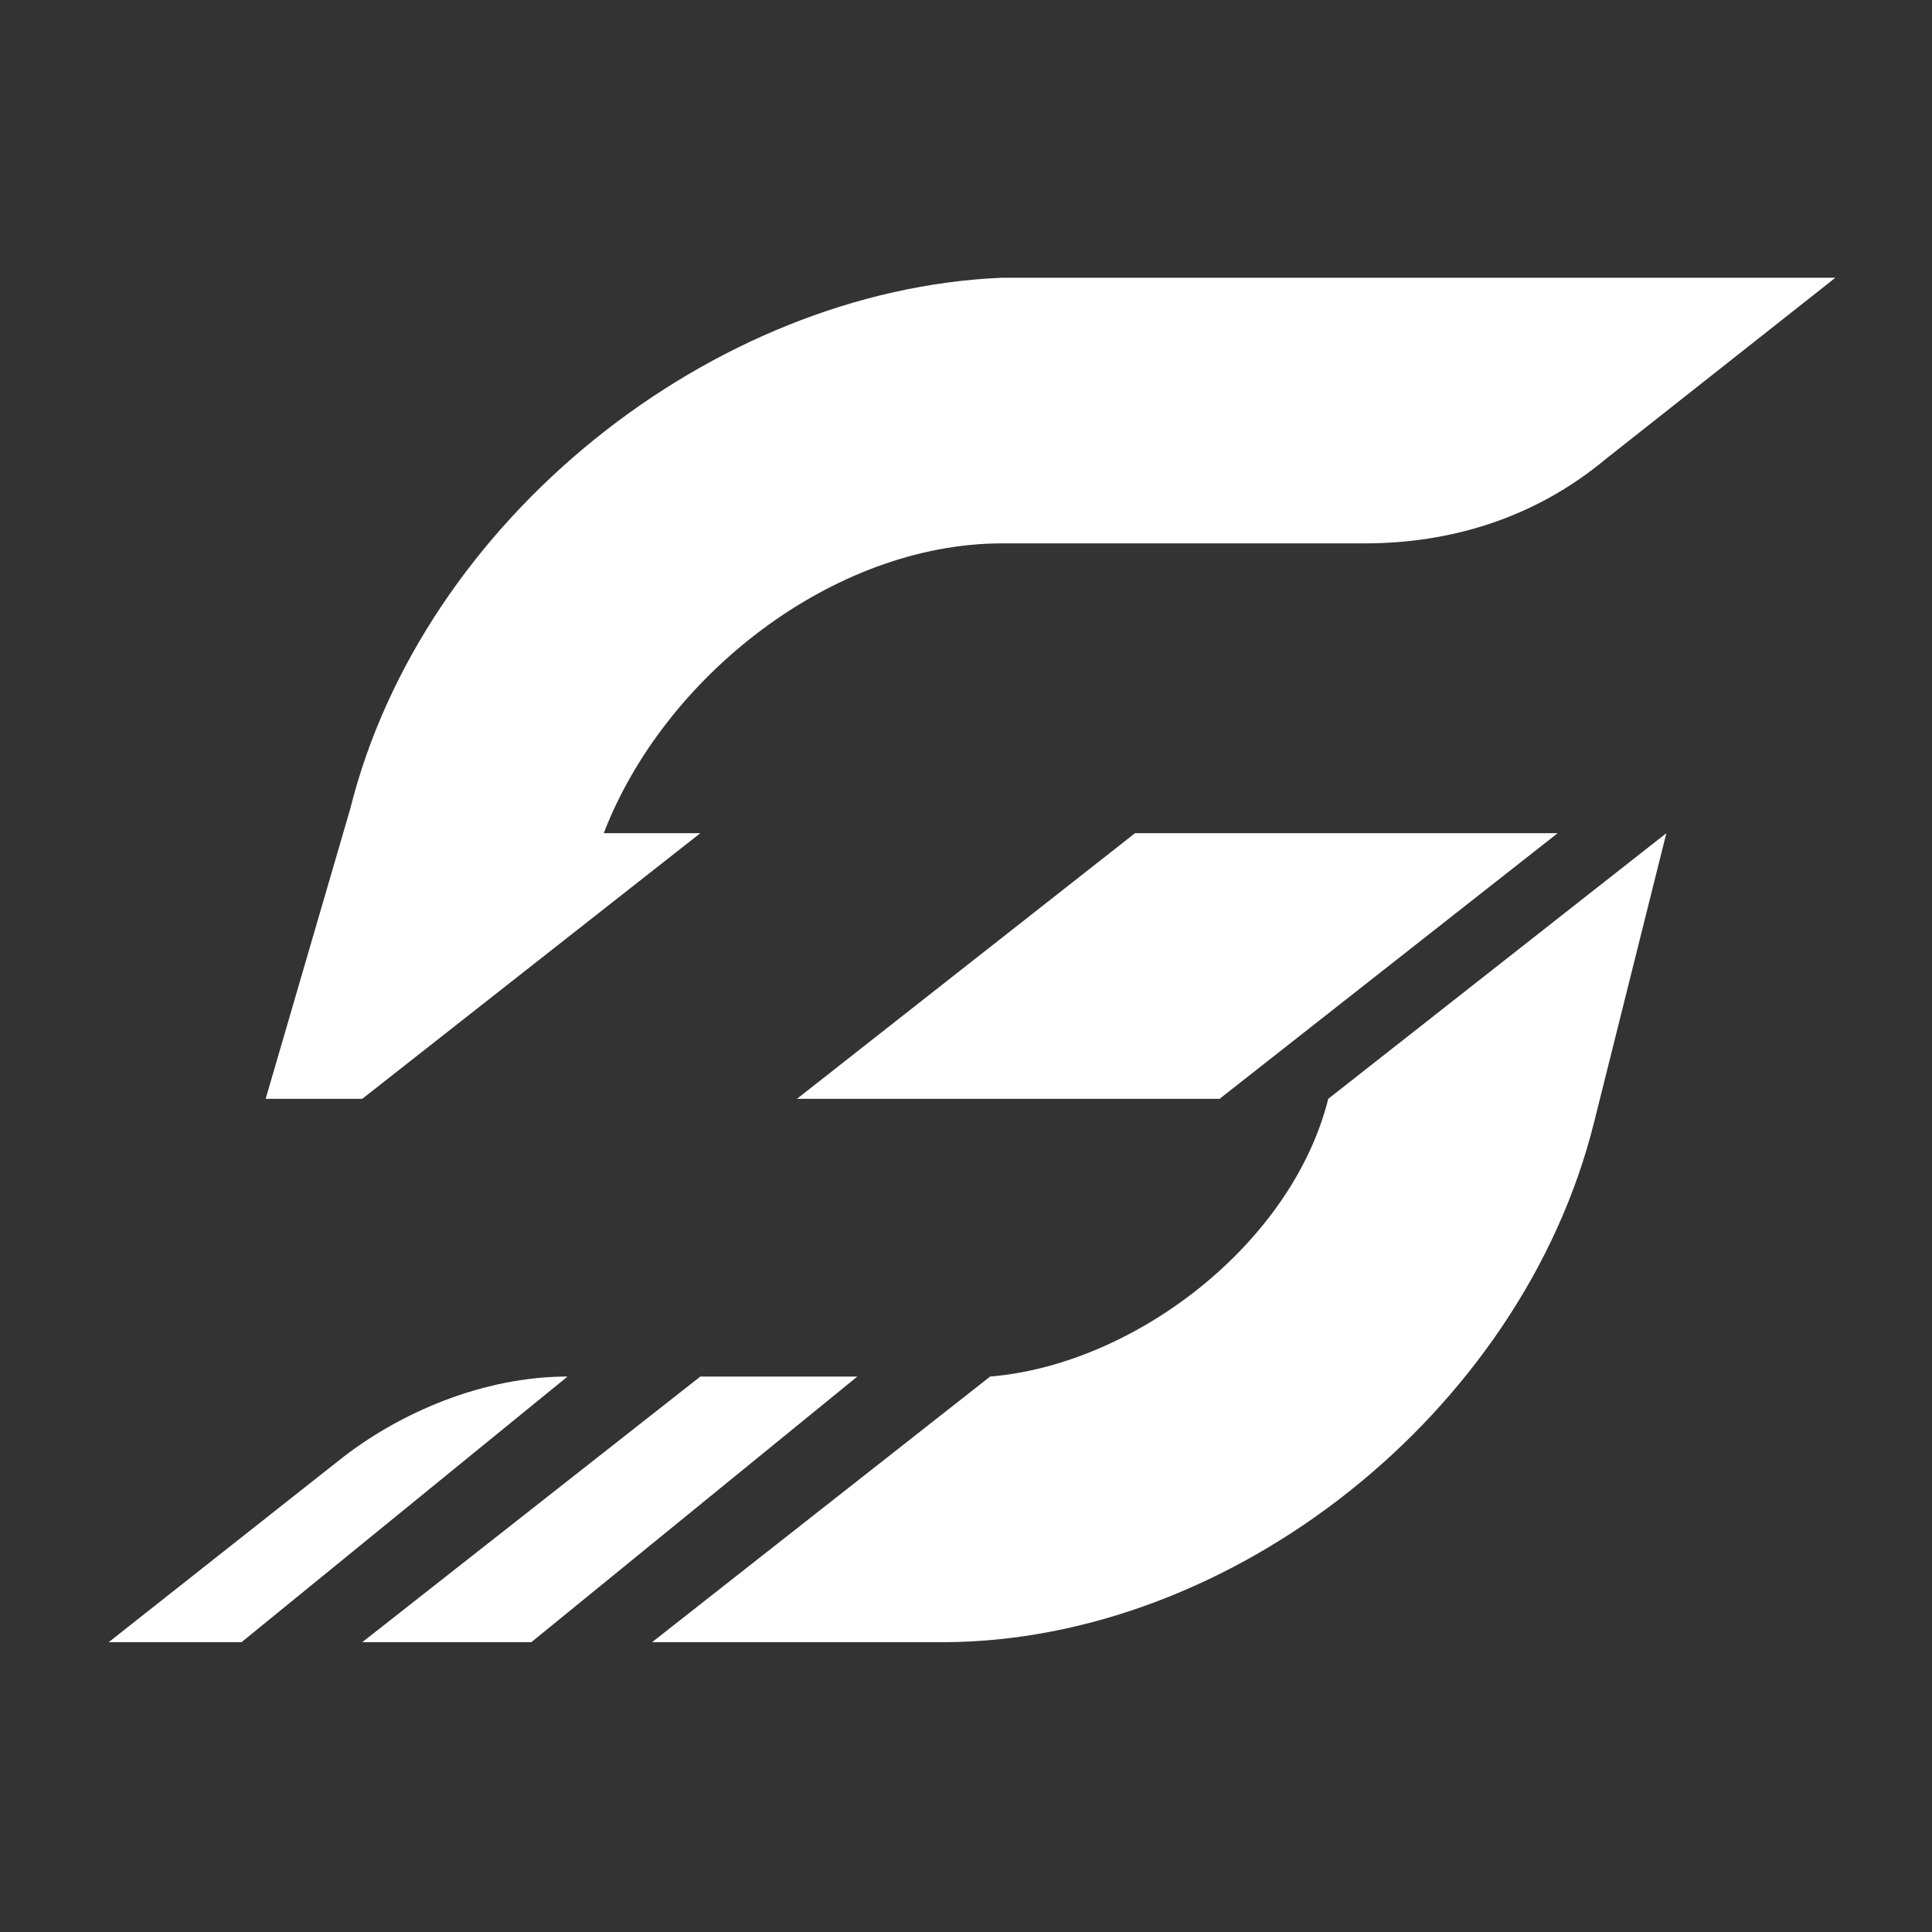
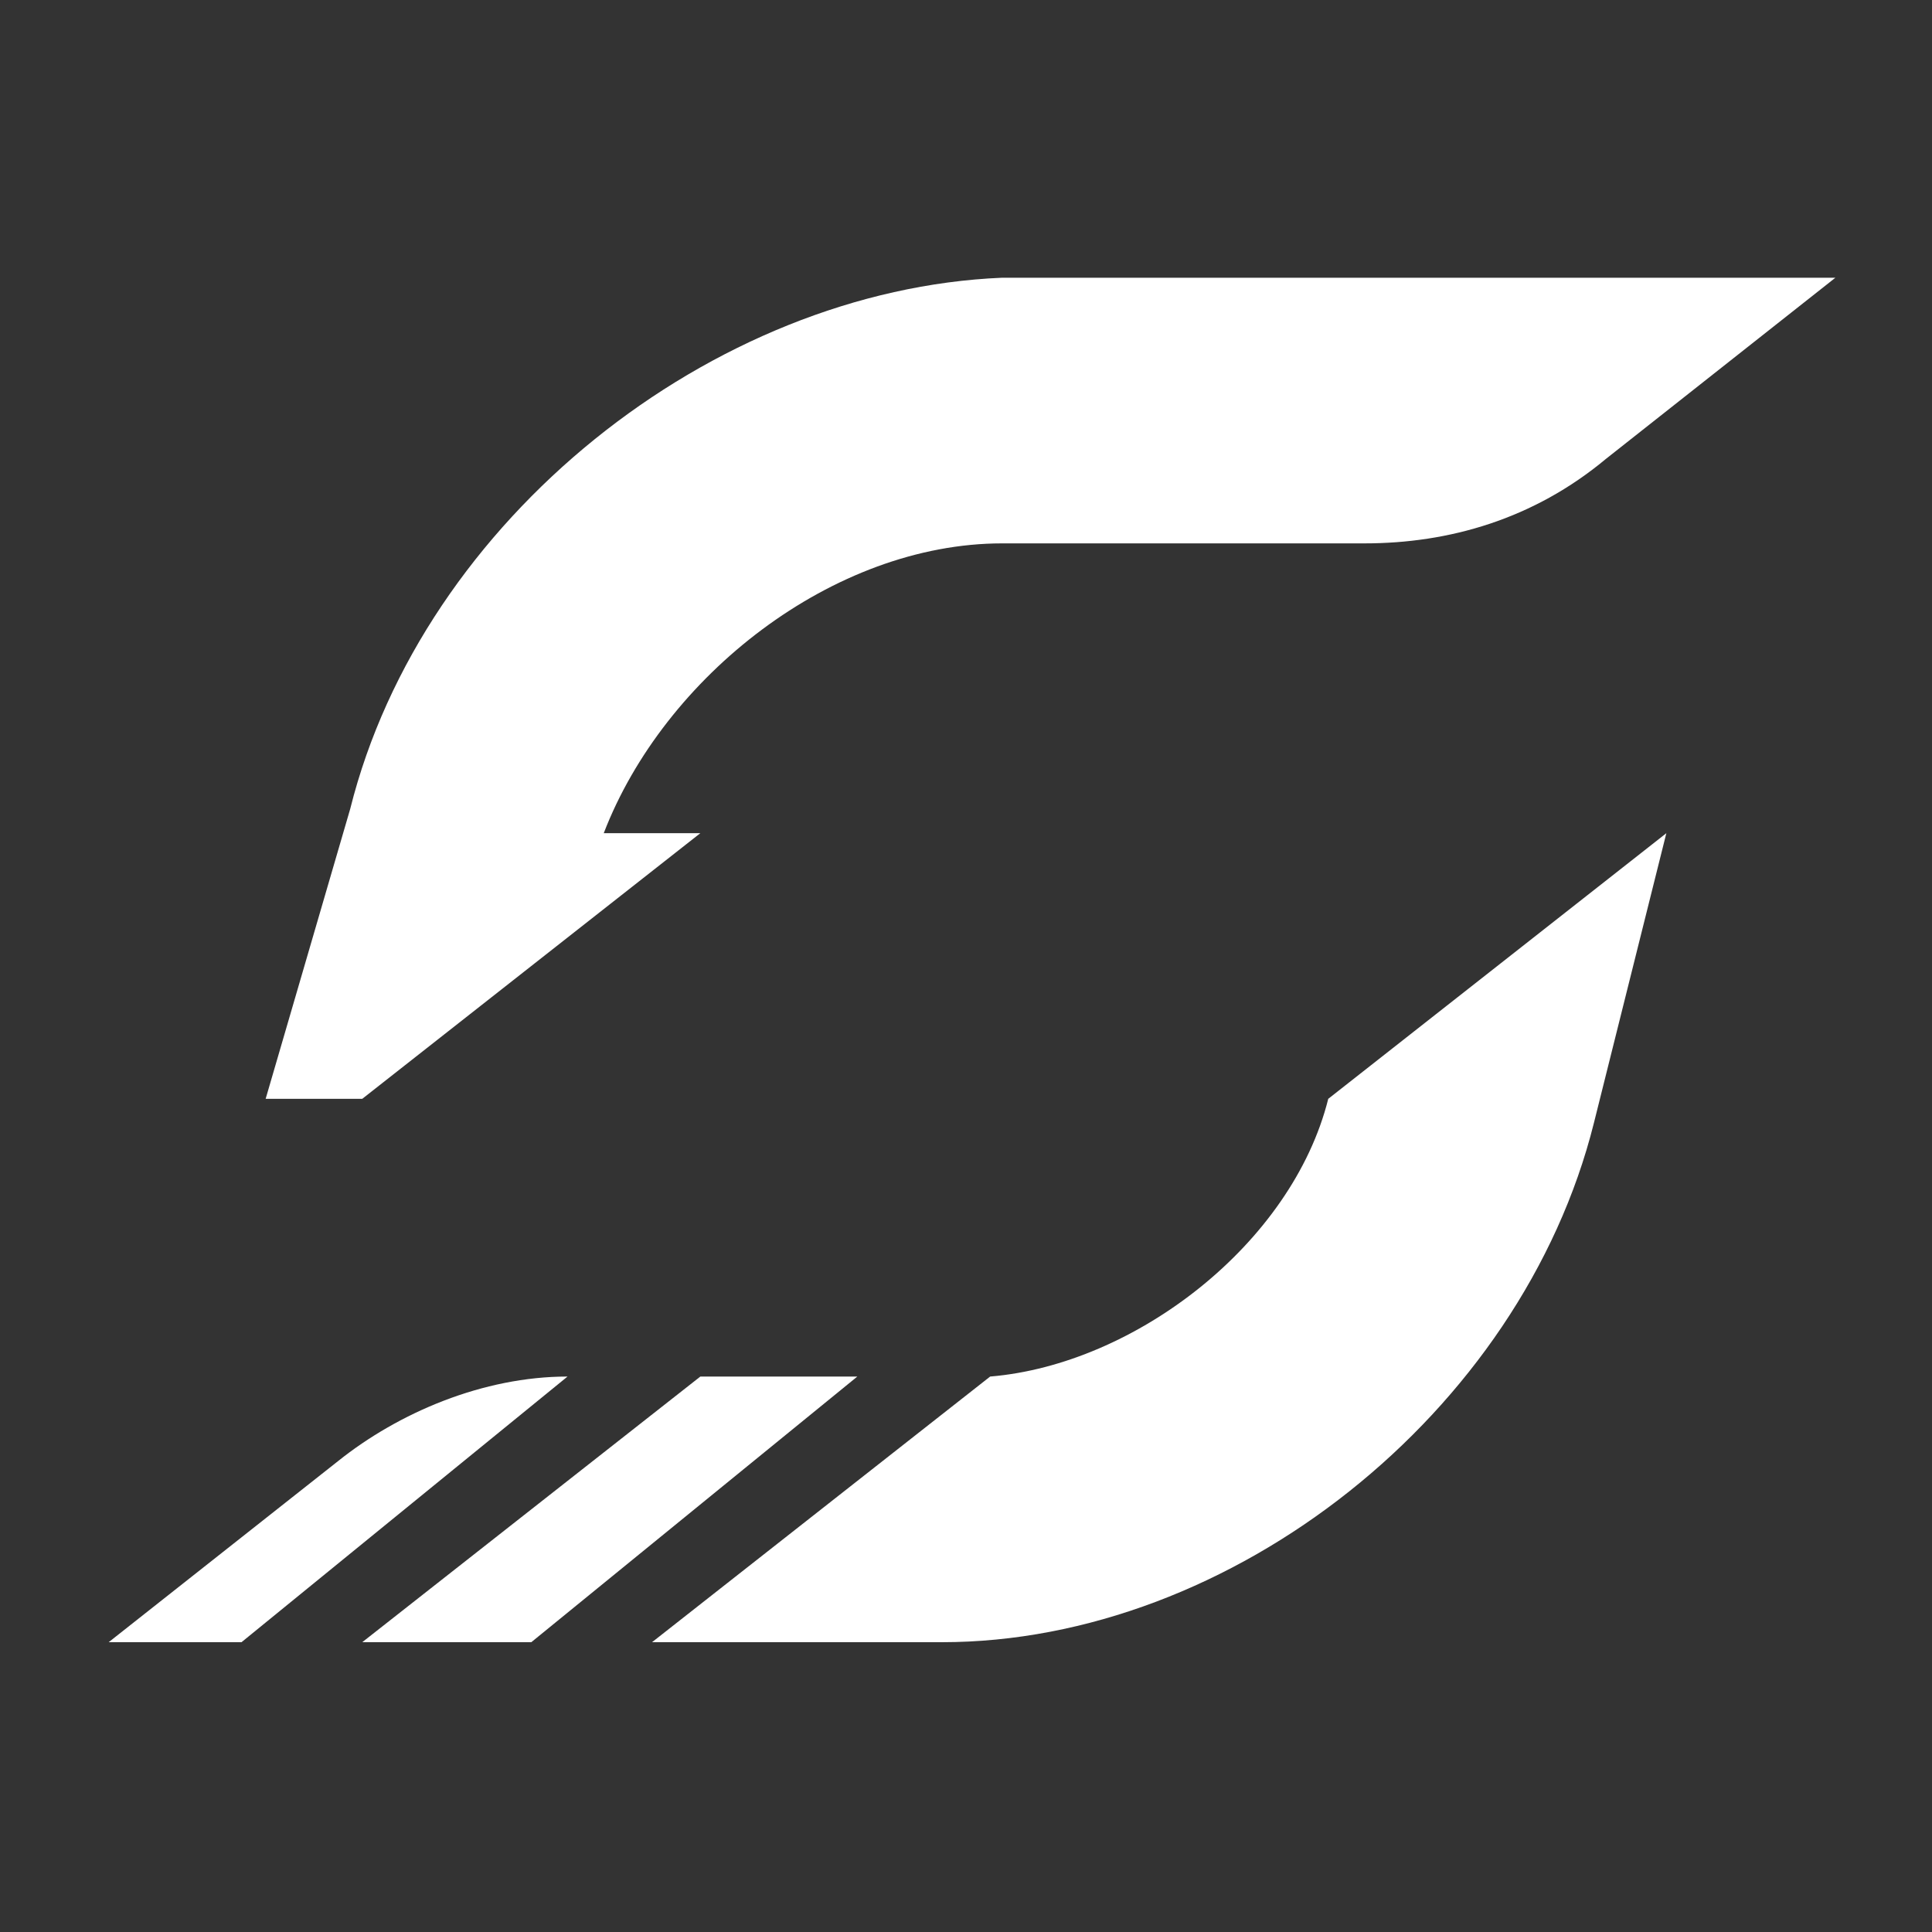
<svg xmlns="http://www.w3.org/2000/svg" version="1.1" id="Layer_1" x="0px" y="0px" viewBox="0 0 16 16" style="enable-background:new 0 0 16 16;" xml:space="preserve">
  <rect x="0" y="0" width="16" height="16" fill="#333333" stroke="none" />
  <style type="text/css">
	.st0{fill:#FFFFFF;}
</style>
  <g>
    <g>
-       <polygon class="st0" points="10.1,9.1 12.9,6.9 9.4,6.9 6.6,9.1   " />
-       <path class="st0" d="M2.8,12.1l-1.9,1.5H2l2.7-2.2h0C4,11.4,3.3,11.7,2.8,12.1z" />
+       <path class="st0" d="M2.8,12.1l-1.9,1.5H2l2.7-2.2C4,11.4,3.3,11.7,2.8,12.1z" />
      <polygon class="st0" points="5.8,11.4 3,13.6 4.4,13.6 7.1,11.4   " />
      <path class="st0" d="M8.2,11.4l-2.8,2.2h2.4c2.4,0,4.8-1.9,5.4-4.3l0.6-2.4l-2.8,2.2C10.7,10.3,9.4,11.3,8.2,11.4z" />
      <path class="st0" d="M2.9,6.7L2.2,9.1l0.8,0l2.8-2.2H5c0.5-1.3,1.9-2.4,3.3-2.4h3c0.7,0,1.4-0.2,2-0.7l1.9-1.5H8.3    C5.9,2.4,3.5,4.3,2.9,6.7z" />
    </g>
  </g>
</svg>